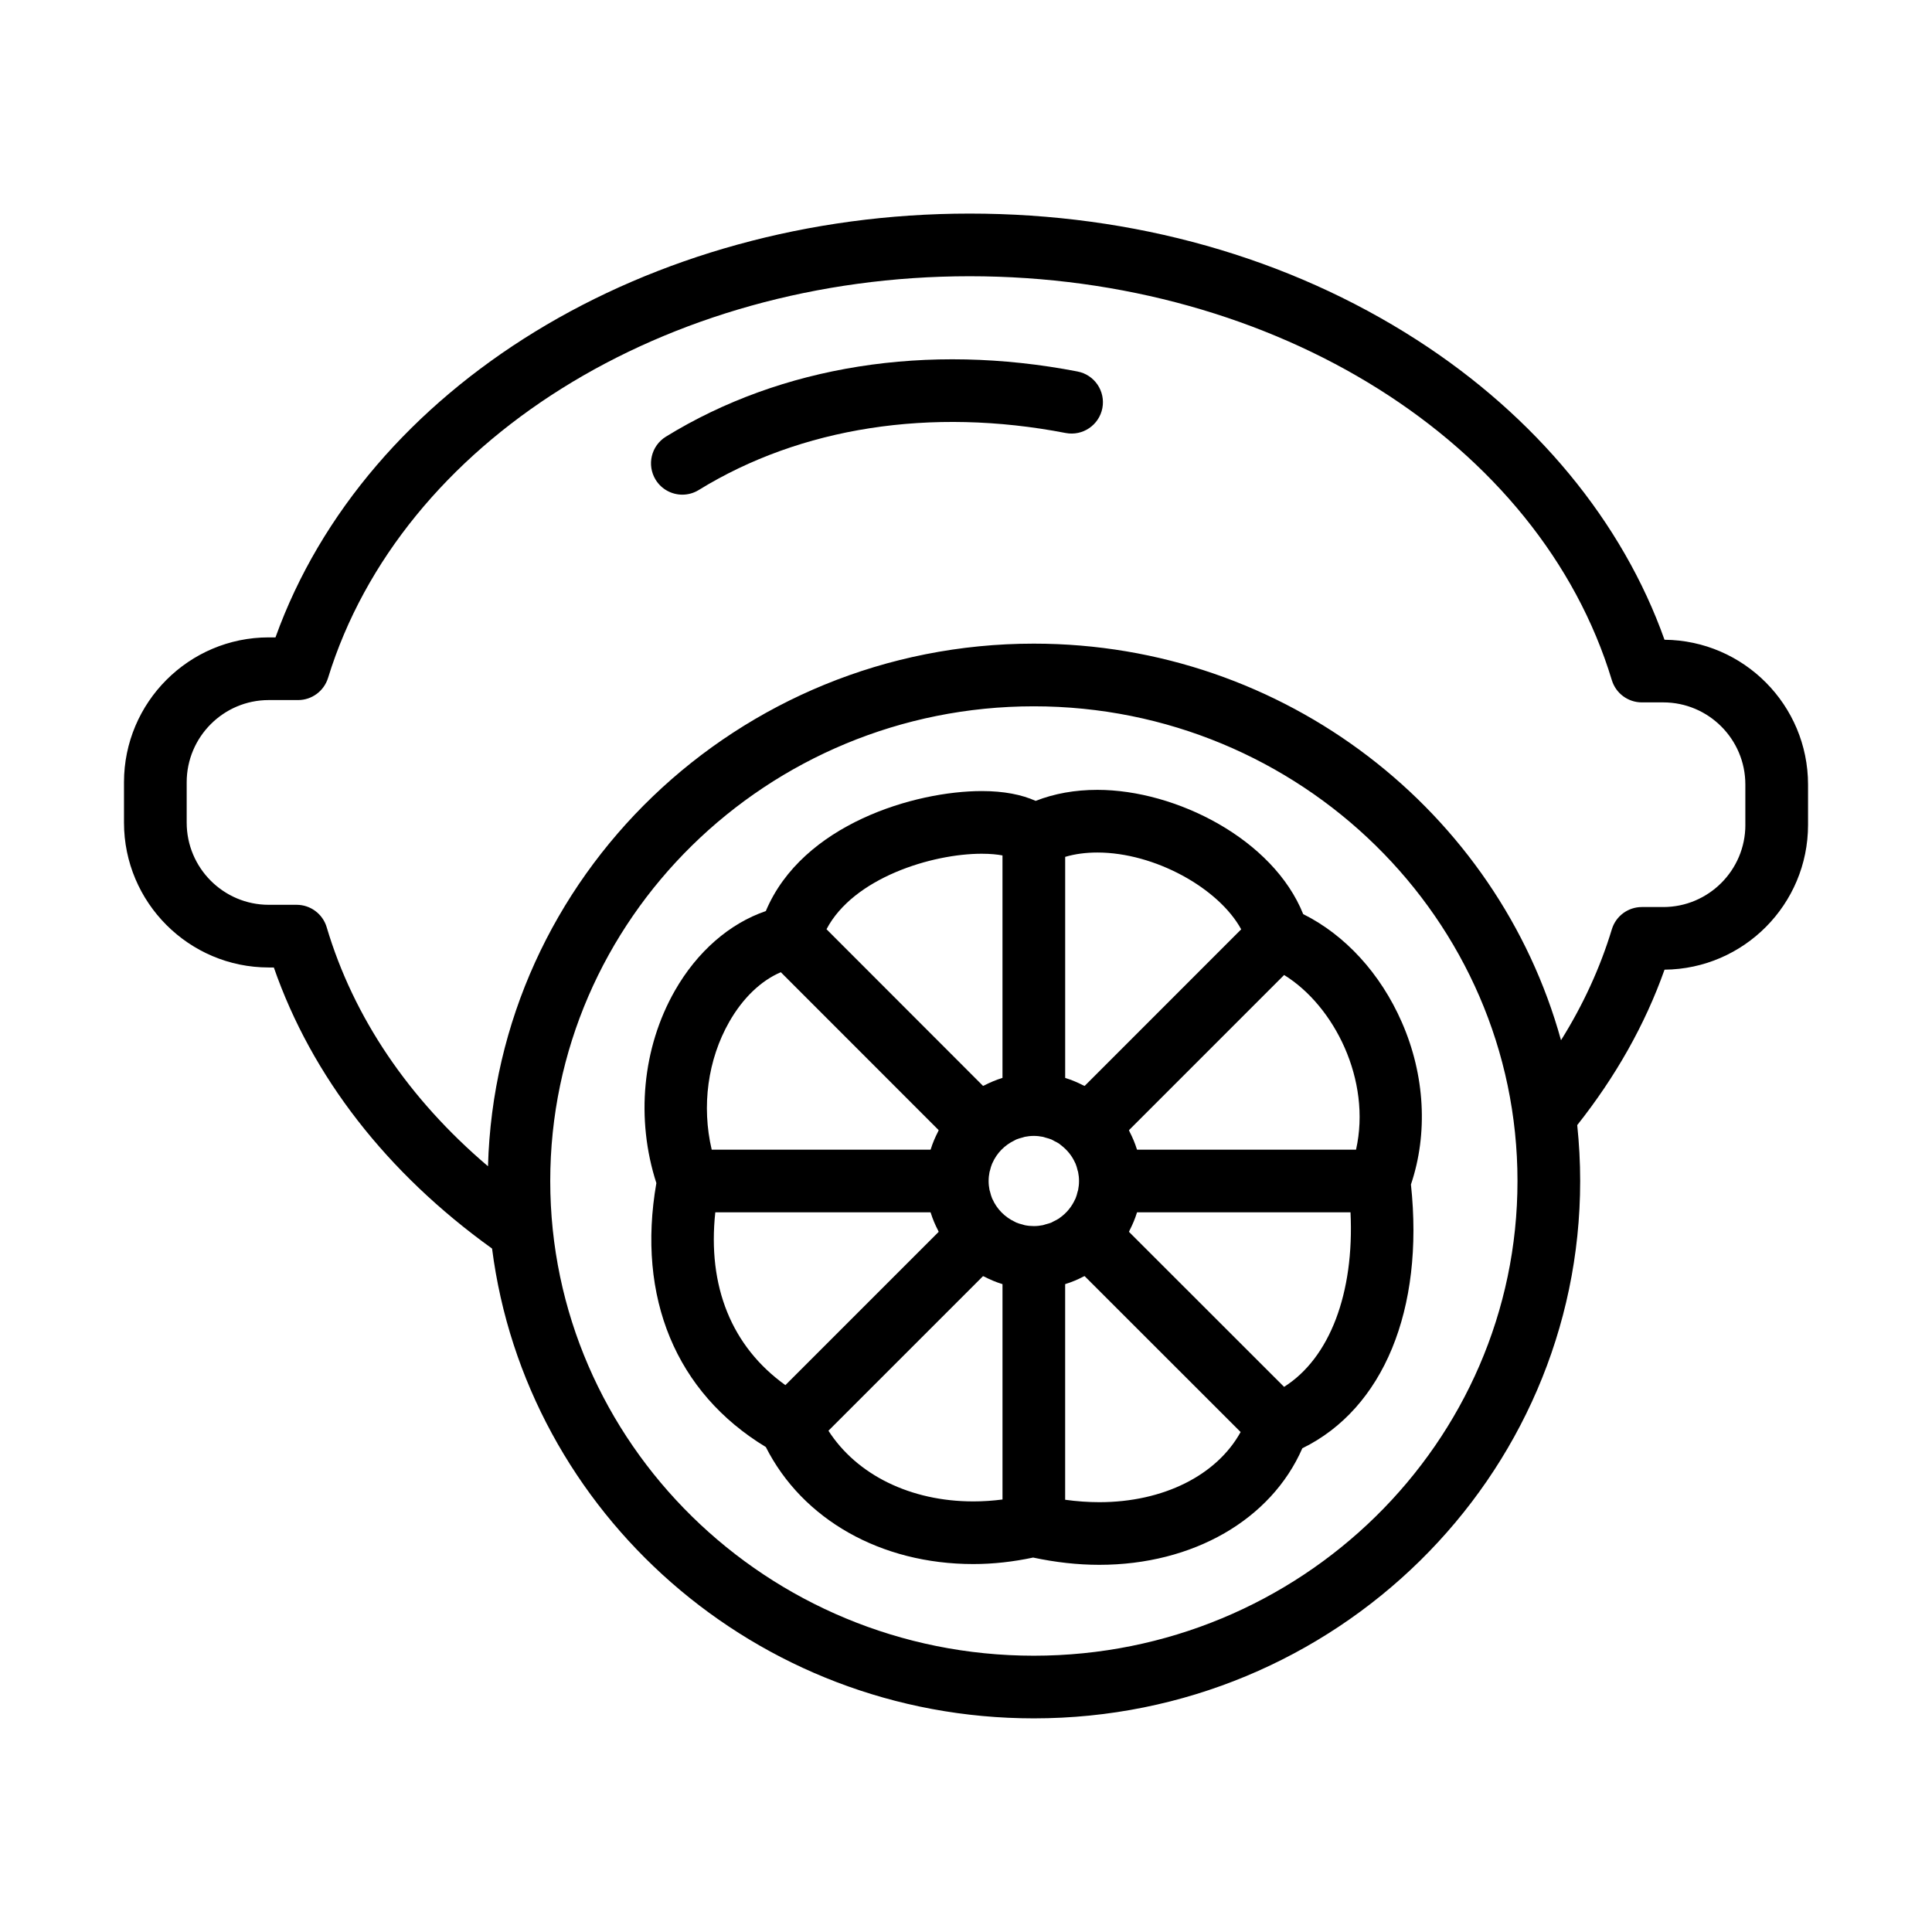
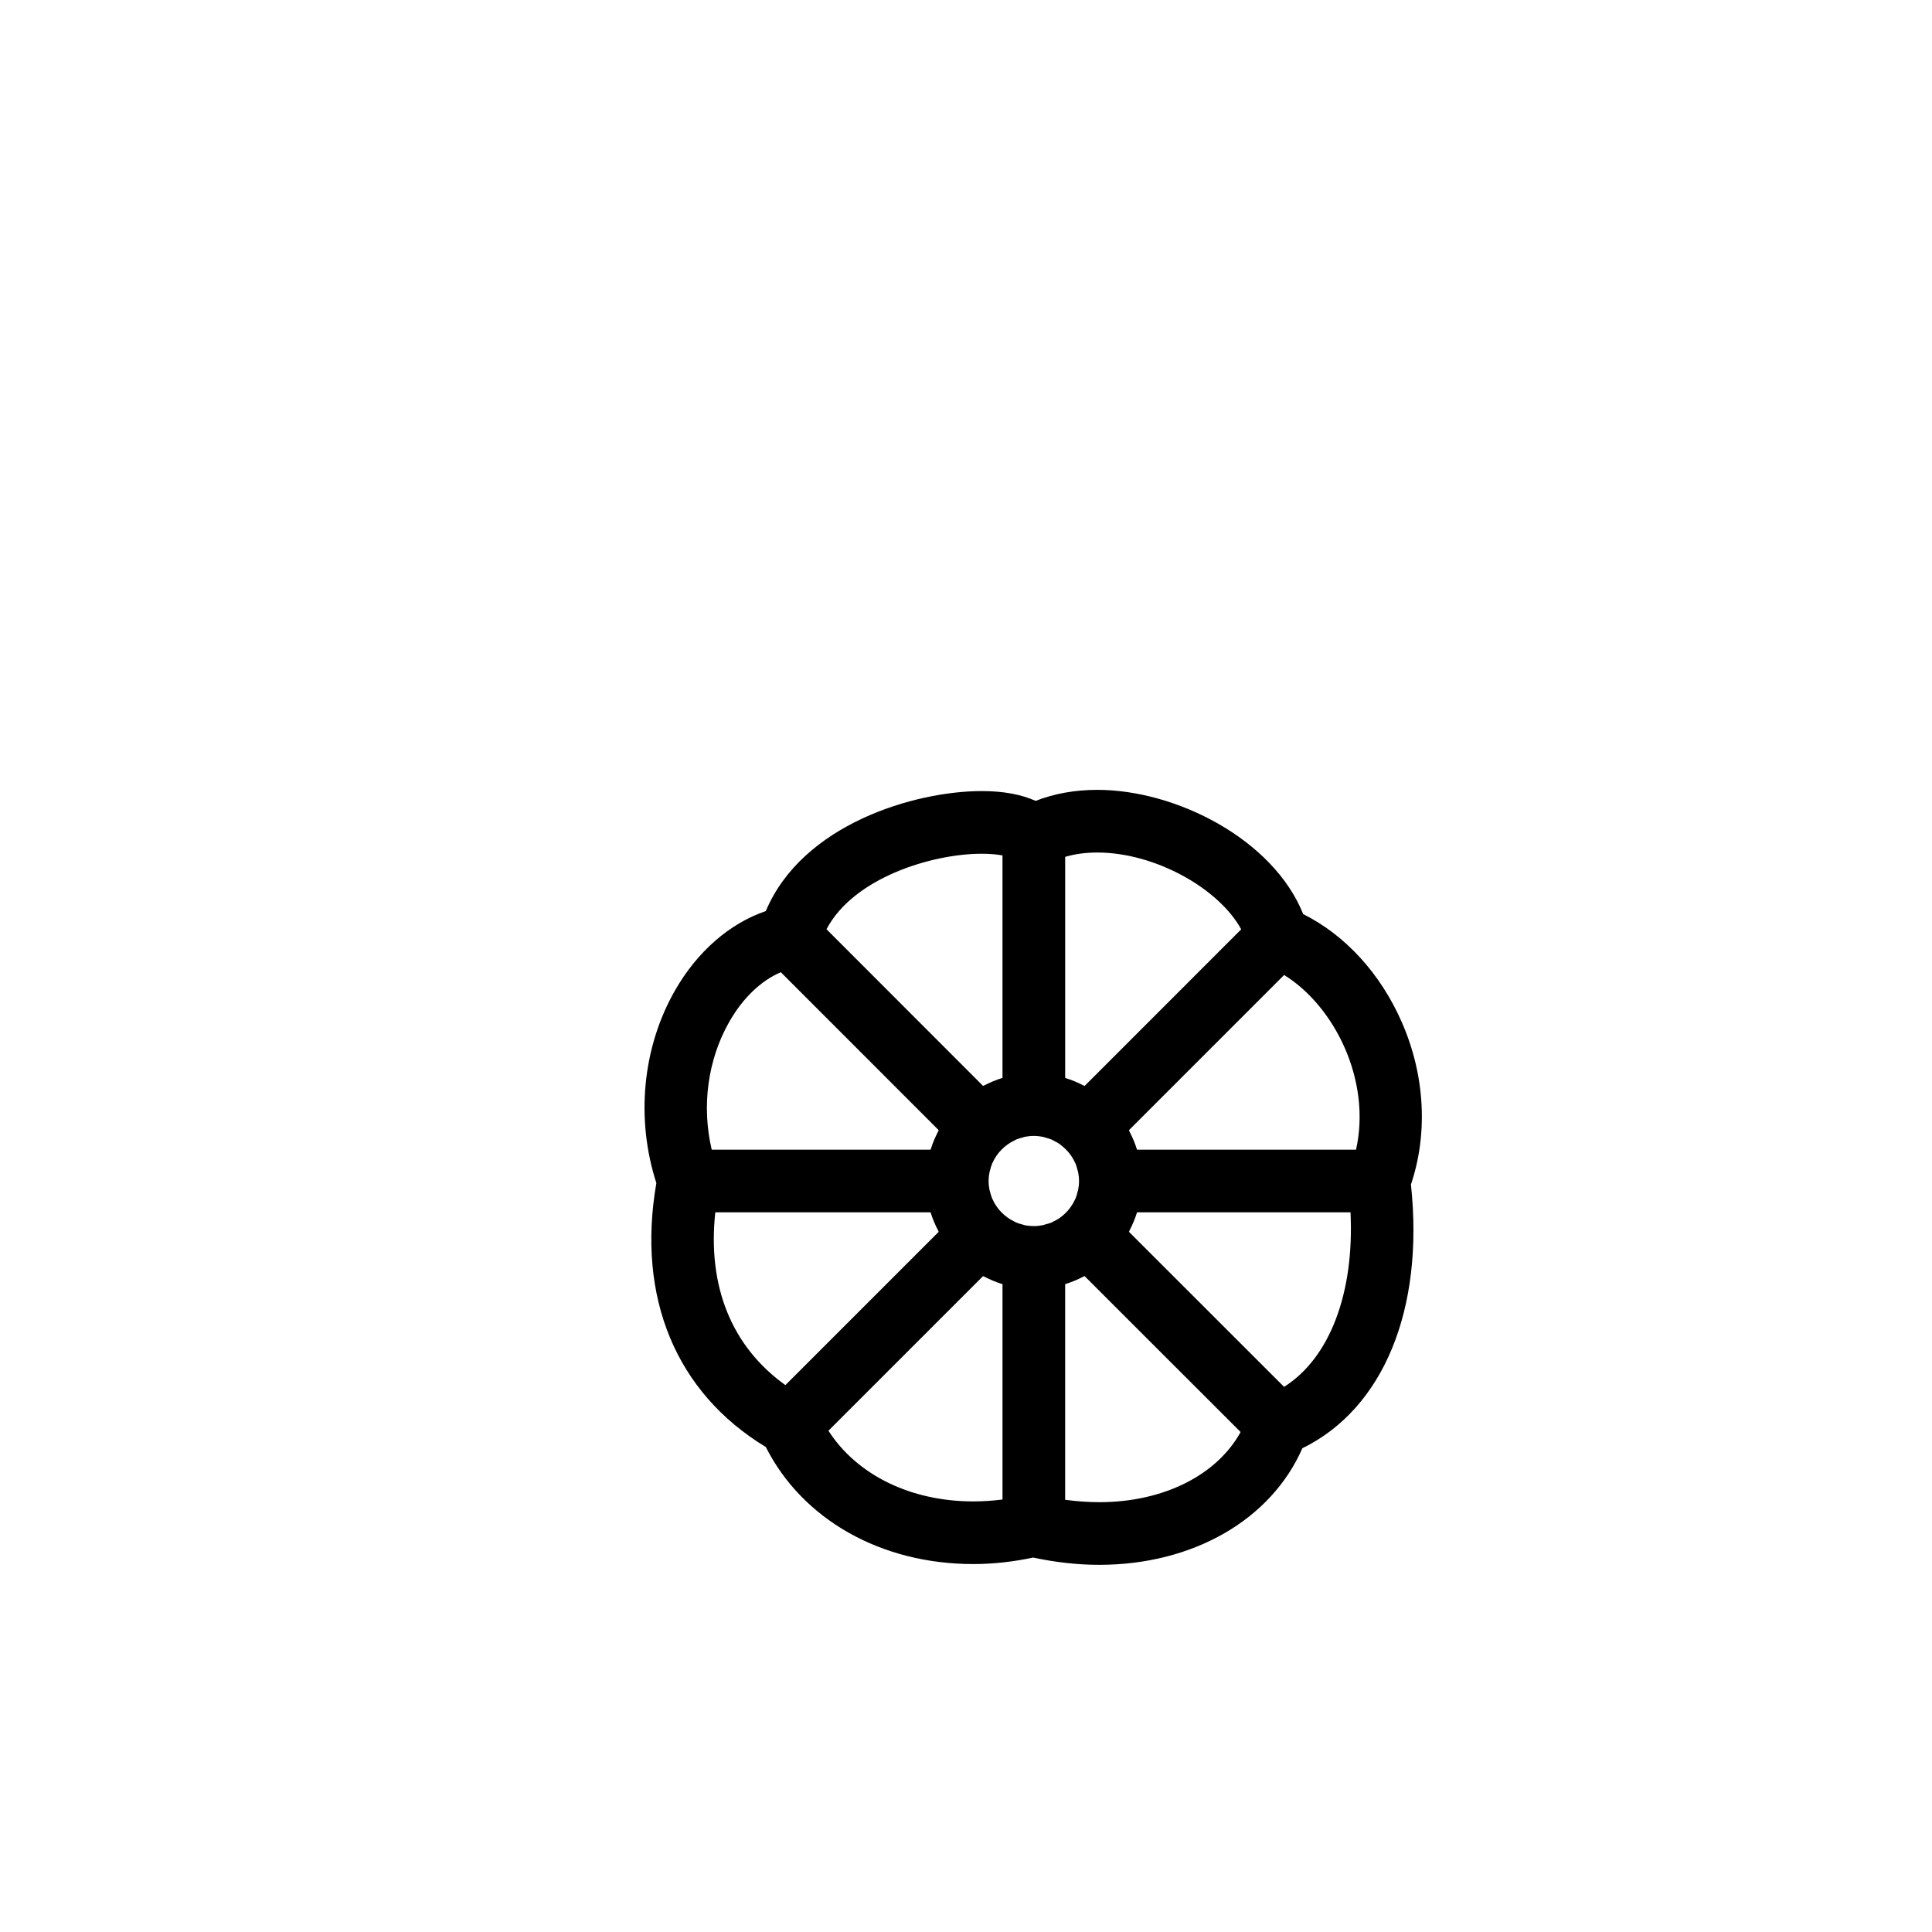
<svg xmlns="http://www.w3.org/2000/svg" fill="#000000" width="800px" height="800px" version="1.1" viewBox="144 144 512 512">
  <g>
-     <path d="m585.11 313.54c-11.082-31.207-34.195-59.246-65.633-79.461-34.059-21.902-75.039-33.477-118.52-33.477-85.496 0-160.09 45.887-183.95 112.31h-1.789c-21.148 0-38.359 17.227-38.359 38.395v10.688c0 21.172 17.211 38.395 38.359 38.395h1.352c10.055 28.91 29.973 54.469 57.832 74.492 8.984 70.094 69.922 124.5 143.57 124.5 79.84 0 144.79-63.883 144.79-142.41 0-5.004-0.273-9.941-0.781-14.809 10.121-12.777 17.949-26.562 23.137-41.191 21.004-0.18 38.031-17.316 38.031-38.359v-10.715c-0.008-21.043-17.043-38.18-38.039-38.359zm-167.14 269.24c-70.664 0-128.15-56.438-128.15-125.8 0-69.371 57.484-125.8 128.15-125.8 70.68 0 128.18 56.438 128.18 125.8 0.008 69.359-57.5 125.8-128.18 125.8zm188.57-220.16c0 11.996-9.766 21.754-21.754 21.754h-5.68c-3.664 0-6.887 2.394-7.949 5.891-3.102 10.23-7.629 20.066-13.473 29.406-16.711-60.48-72.996-105.1-139.71-105.1-78.484 0-142.54 61.781-144.65 138.5-20.984-17.824-35.645-39.453-42.75-63.348-1.047-3.523-4.289-5.941-7.957-5.941h-7.394c-11.996 0-21.75-9.766-21.75-21.785v-10.688c0-12.016 9.758-21.785 21.75-21.785h7.773c3.641 0 6.852-2.379 7.934-5.859 19.336-62.68 89.258-106.46 170.03-106.46 81.129 0 151.11 44.02 170.19 107.04 1.062 3.5 4.293 5.894 7.949 5.894h5.68c11.996 0 21.754 9.758 21.754 21.754v10.723z" />
-     <path d="m429.55 242.45c-39.781-7.688-78.52-1.551-109.08 17.27-3.906 2.41-5.117 7.516-2.715 11.426 1.57 2.543 4.289 3.945 7.074 3.945 1.492 0 2.992-0.398 4.348-1.234 27.004-16.637 61.539-22 97.227-15.109 4.508 0.871 8.855-2.082 9.734-6.578 0.863-4.5-2.074-8.859-6.59-9.719z" />
    <path d="m489.36 386.25c-7.957-19.855-33.699-32.93-54.543-32.93-5.941 0-11.418 0.988-16.355 2.922-3.727-1.664-8.418-2.602-14.281-2.602-17.672 0-47.531 8.734-57.234 31.805-9.574 3.269-18.184 10.715-24.102 21.098-8.645 15.168-10.379 34.043-4.902 50.984-5.273 30.301 5.211 55.539 29.008 69.949 9.703 19.191 30.48 31.016 54.984 31.016 5.301 0 10.625-0.609 15.855-1.723 5.879 1.254 11.77 1.926 17.527 1.926h0.004c24.895 0 45.566-12.012 53.812-30.887 21.457-10.496 32.336-36.754 28.781-69.902 4.543-13.453 3.738-28.98-2.414-42.996-5.652-12.938-15.062-23.148-26.141-28.66zm-73.773 82.441c-0.211-0.039-0.402-0.133-0.609-0.18-0.559-0.145-1.125-0.293-1.648-0.516-0.137-0.059-0.262-0.152-0.398-0.211-2.625-1.23-4.742-3.356-5.914-6.004-0.023-0.055-0.059-0.102-0.086-0.152-0.242-0.57-0.402-1.176-0.555-1.789-0.039-0.156-0.105-0.309-0.141-0.465-0.156-0.77-0.242-1.57-0.242-2.387 0-0.82 0.086-1.617 0.242-2.394 0.031-0.145 0.098-0.277 0.125-0.418 0.152-0.629 0.324-1.25 0.574-1.832 0.016-0.039 0.039-0.074 0.059-0.109 1.152-2.641 3.238-4.75 5.828-5.996 0.172-0.086 0.328-0.195 0.508-0.273 0.52-0.215 1.074-0.359 1.621-0.504 0.211-0.055 0.414-0.145 0.629-0.191 0.77-0.156 1.57-0.242 2.387-0.242s1.613 0.086 2.387 0.242c0.266 0.051 0.508 0.16 0.766 0.23 0.504 0.137 1.008 0.262 1.48 0.457 0.273 0.109 0.52 0.281 0.781 0.418 0.434 0.215 0.871 0.418 1.27 0.691 0.168 0.109 0.309 0.258 0.469 0.379 1.629 1.219 2.949 2.82 3.789 4.699 0.031 0.066 0.074 0.125 0.105 0.195 0.246 0.578 0.414 1.195 0.562 1.82 0.035 0.145 0.105 0.289 0.133 0.434 0.156 0.77 0.242 1.57 0.242 2.394 0 0.816-0.086 1.617-0.242 2.387-0.035 0.168-0.105 0.316-0.145 0.484-0.141 0.598-0.309 1.199-0.543 1.762-0.035 0.082-0.09 0.152-0.125 0.23-0.891 1.98-2.297 3.668-4.062 4.902-0.059 0.039-0.105 0.098-0.16 0.133-0.438 0.297-0.922 0.52-1.395 0.754-0.223 0.109-0.434 0.258-0.66 0.352-0.488 0.203-1.004 0.328-1.516 0.469-0.25 0.066-0.488 0.172-0.734 0.223-0.77 0.156-1.57 0.242-2.387 0.242-0.82 0-1.625-0.078-2.394-0.234zm57.344-78.41-41.488 41.5c-0.125-0.07-0.277-0.102-0.402-0.168-1.48-0.762-3.027-1.414-4.641-1.914-0.039-0.012-0.082-0.035-0.117-0.051v-58.57c2.574-0.766 5.43-1.152 8.539-1.152 15.16 0.004 32.129 9.418 38.109 20.355zm-68.75-20.031c2.394 0 4.195 0.207 5.488 0.449v58.945c-0.039 0.012-0.074 0.035-0.109 0.047-1.633 0.504-3.188 1.164-4.68 1.934-0.117 0.059-0.246 0.086-0.359 0.152l-41.488-41.52c7.148-13.621 27.926-20.008 41.148-20.008zm-66.906 44.523c3.594-6.301 8.434-10.914 13.652-13.125l41.832 41.852c-0.07 0.125-0.102 0.273-0.168 0.402-0.762 1.473-1.422 3.008-1.918 4.613-0.02 0.055-0.051 0.105-0.07 0.16l-57.992 0.004c-2.707-11.523-1.074-23.848 4.664-33.906zm-3.711 50.508h57.035c0.016 0.055 0.051 0.105 0.066 0.156 0.508 1.617 1.164 3.168 1.941 4.648 0.059 0.117 0.09 0.25 0.152 0.367l-40.621 40.621c-14.238-10.215-20.691-26.145-18.574-45.793zm29.98 57.875 40.969-40.965c0.121 0.066 0.262 0.098 0.383 0.156 1.484 0.77 3.043 1.43 4.672 1.93 0.035 0.012 0.07 0.031 0.105 0.039v57.066c-2.574 0.332-5.152 0.508-7.727 0.508-16.688 0-30.891-7.059-38.402-18.734zm71.781 18.938c-2.977 0-5.996-0.223-9.047-0.641v-57.133c0.035-0.012 0.07-0.031 0.105-0.047 1.652-0.508 3.231-1.176 4.731-1.961 0.105-0.051 0.215-0.074 0.316-0.133l41.348 41.324c-6.312 11.434-20.43 18.59-37.453 18.59zm48.973-30.559-41.105-41.082c0.07-0.121 0.098-0.262 0.16-0.387 0.77-1.492 1.438-3.055 1.941-4.684 0.016-0.035 0.035-0.07 0.047-0.105h56.559c1.035 21.441-5.519 38.625-17.602 46.258zm19.066-62.855h-58.027c-0.012-0.035-0.035-0.07-0.047-0.105-0.504-1.617-1.16-3.164-1.93-4.648-0.07-0.137-0.102-0.289-0.172-0.418l41.121-41.125c13.312 8.215 23.184 27.891 19.055 46.297z" />
  </g>
</svg>